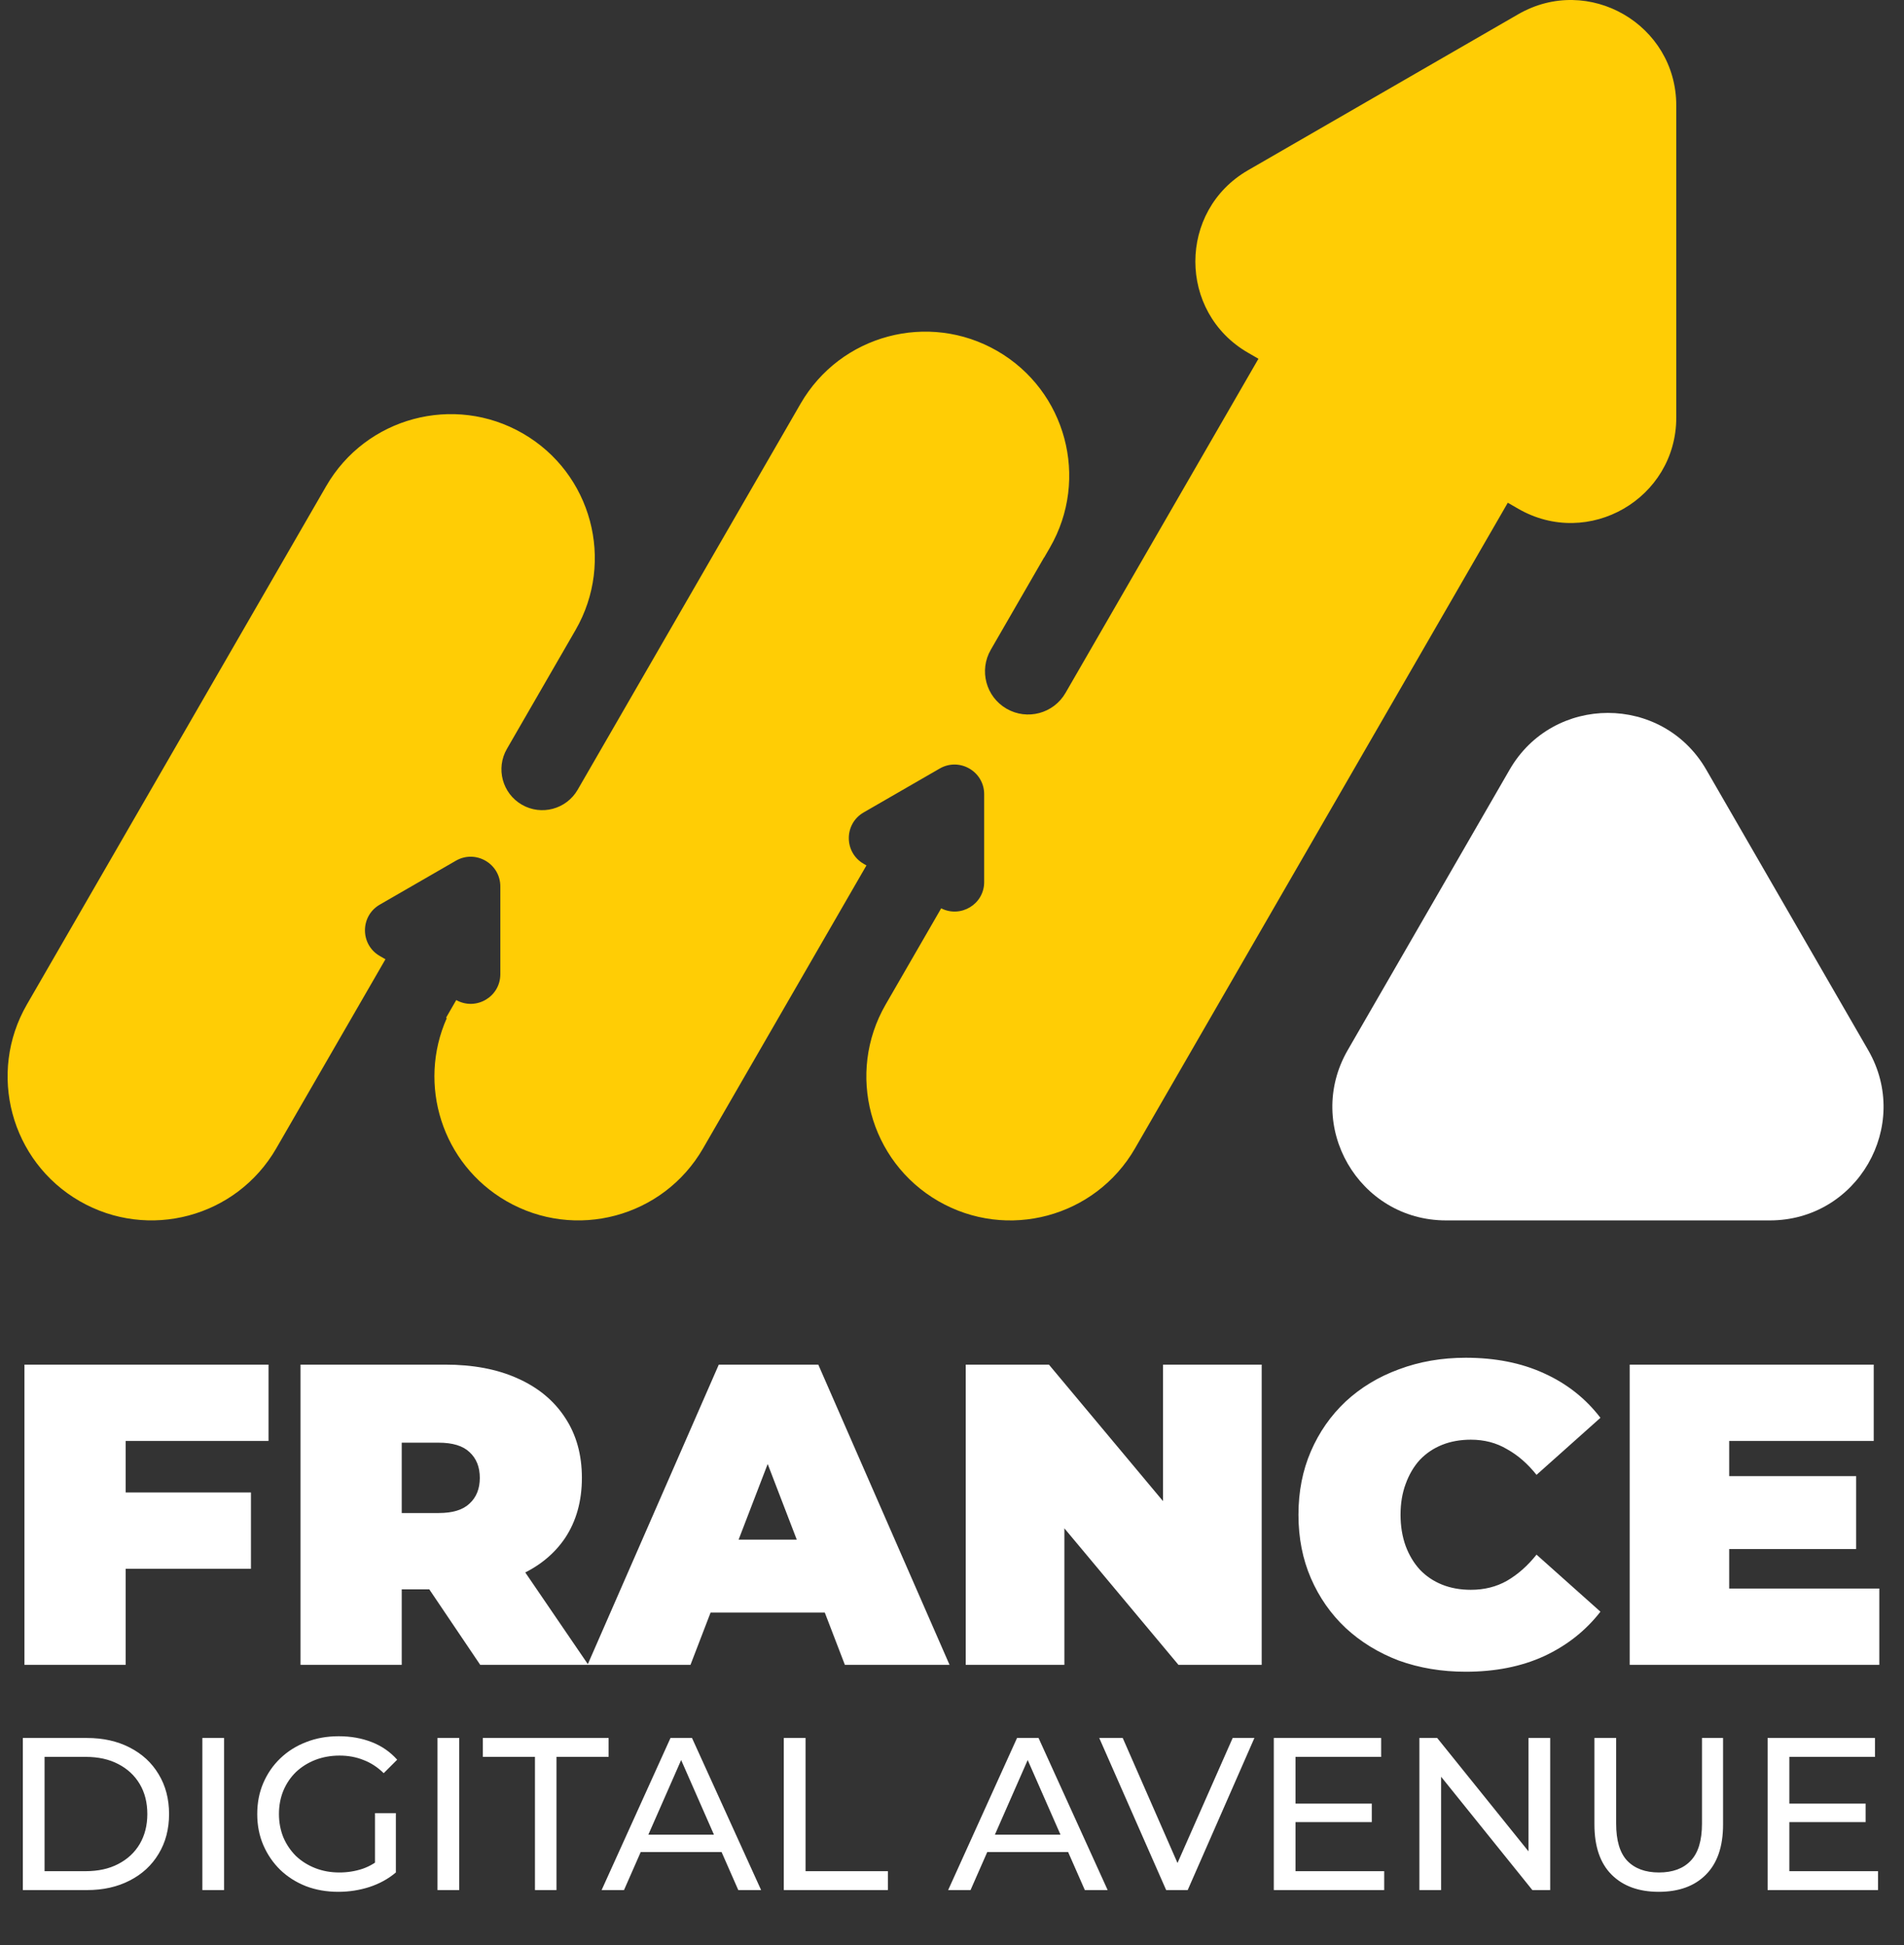
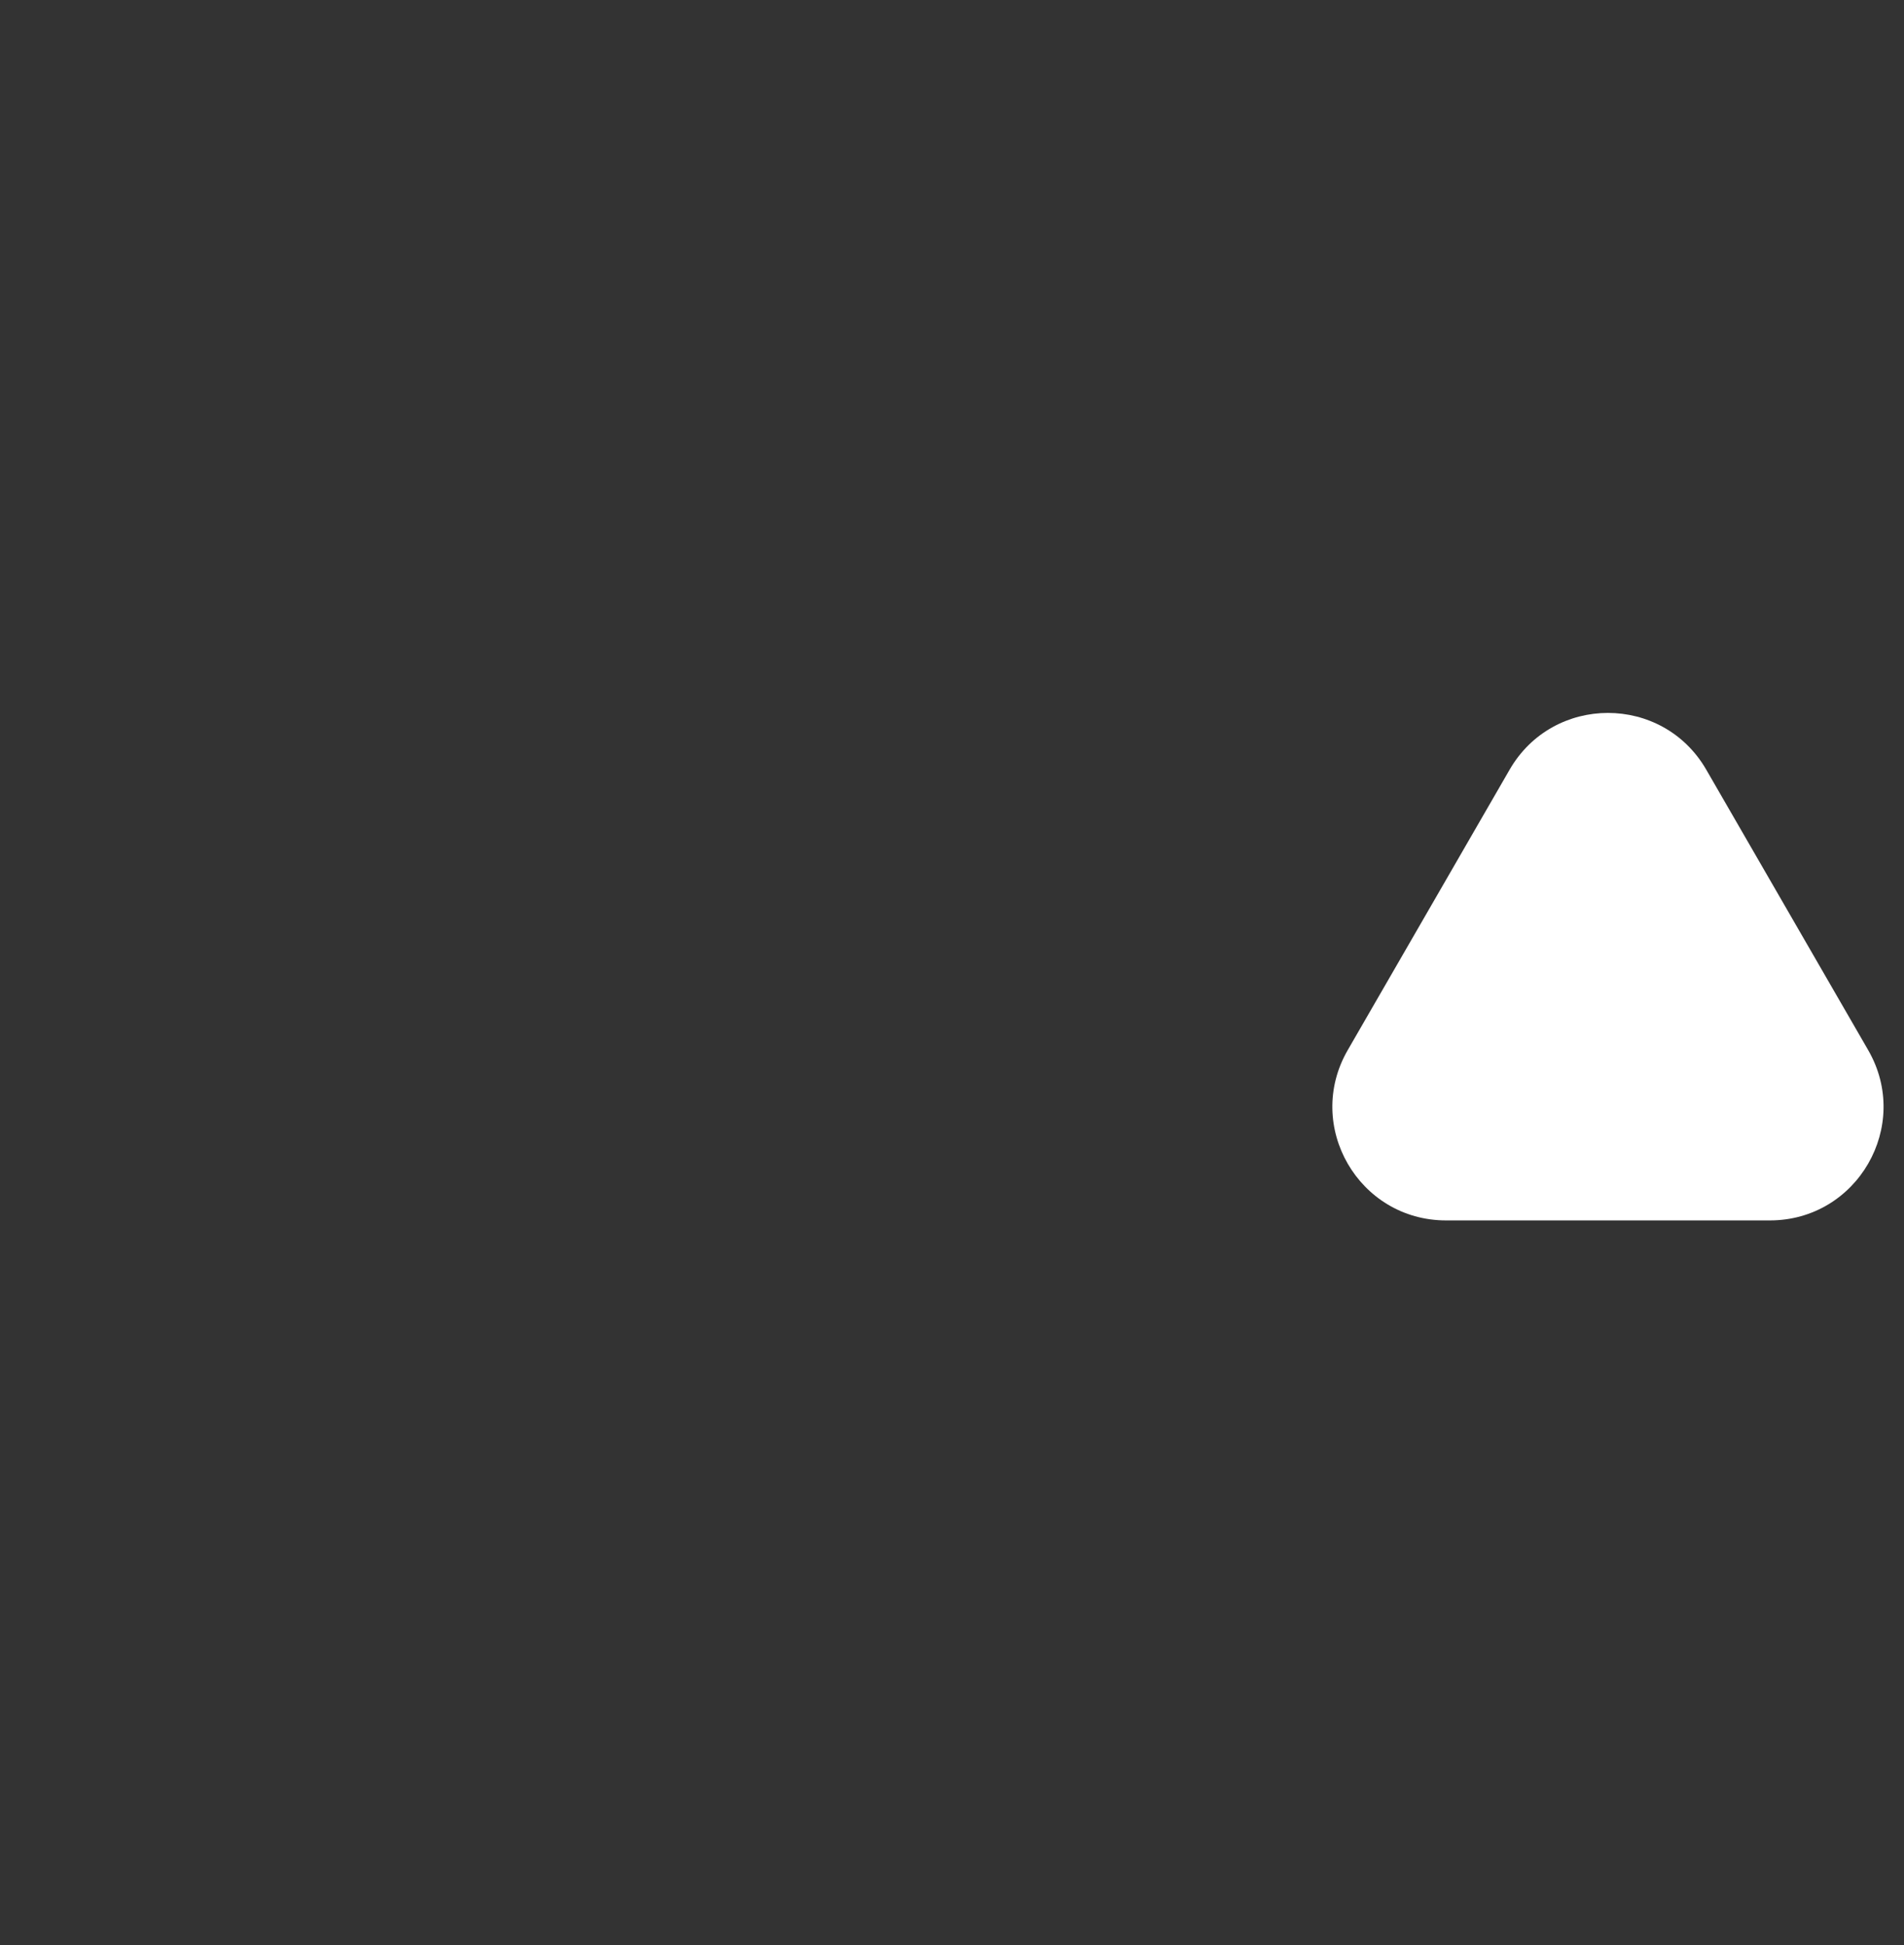
<svg xmlns="http://www.w3.org/2000/svg" width="138" height="141" viewBox="0 0 138 141" fill="none">
  <rect x="0" y="0" width="138" height="141" fill="#333333" stroke="none" />
-   <path d="M8.612 108.178H18.188V113.712H8.612V108.178ZM9.109 120.676H1.772V98.913H19.462V104.447H9.109V120.676ZM21.78 120.676V98.913H32.258C34.289 98.913 36.04 99.244 37.512 99.908C39.004 100.571 40.154 101.524 40.963 102.768C41.771 103.991 42.175 105.442 42.175 107.121C42.175 108.799 41.771 110.25 40.963 111.473C40.154 112.675 39.004 113.598 37.512 114.24C36.04 114.883 34.289 115.204 32.258 115.204H25.853L29.117 112.188V120.676H21.78ZM34.807 120.676L29.459 112.748H37.232L42.642 120.676H34.807ZM29.117 112.997L25.853 109.67H31.791C32.807 109.67 33.553 109.442 34.03 108.986C34.527 108.53 34.776 107.908 34.776 107.121C34.776 106.333 34.527 105.711 34.03 105.255C33.553 104.799 32.807 104.571 31.791 104.571H25.853L29.117 101.245V112.997ZM42.583 120.676L52.097 98.913H59.309L68.823 120.676H61.237L54.211 102.395H57.071L50.045 120.676H42.583ZM48.242 116.883L50.107 111.598H60.118L61.983 116.883H48.242ZM69.994 120.676V98.913H76.025L87.094 112.157H84.295V98.913H91.446V120.676H85.415L74.347 107.431H77.145V120.676H69.994ZM106.236 121.173C104.495 121.173 102.878 120.904 101.386 120.365C99.914 119.805 98.629 119.018 97.531 118.002C96.453 116.986 95.614 115.784 95.013 114.396C94.411 113.007 94.111 111.473 94.111 109.794C94.111 108.115 94.411 106.582 95.013 105.193C95.614 103.804 96.453 102.602 97.531 101.587C98.629 100.571 99.914 99.794 101.386 99.255C102.878 98.695 104.495 98.415 106.236 98.415C108.371 98.415 110.257 98.788 111.894 99.535C113.552 100.281 114.92 101.359 115.998 102.768L111.366 106.903C110.723 106.095 110.008 105.473 109.221 105.038C108.454 104.582 107.583 104.354 106.609 104.354C105.842 104.354 105.148 104.478 104.526 104.727C103.904 104.975 103.365 105.338 102.909 105.815C102.474 106.291 102.132 106.872 101.883 107.556C101.635 108.219 101.51 108.965 101.51 109.794C101.51 110.623 101.635 111.38 101.883 112.064C102.132 112.727 102.474 113.297 102.909 113.774C103.365 114.251 103.904 114.613 104.526 114.862C105.148 115.111 105.842 115.235 106.609 115.235C107.583 115.235 108.454 115.017 109.221 114.582C110.008 114.126 110.723 113.494 111.366 112.686L115.998 116.821C114.92 118.209 113.552 119.287 111.894 120.054C110.257 120.8 108.371 121.173 106.236 121.173ZM124.832 106.996H134.532V112.281H124.832V106.996ZM125.33 115.142H136.211V120.676H118.117V98.913H135.807V104.447H125.33V115.142Z" fill="white" />
-   <path d="M1.654 137V125.975H6.3C7.476 125.975 8.51 126.206 9.403 126.668C10.306 127.13 11.004 127.776 11.498 128.605C12.002 129.435 12.254 130.395 12.254 131.487C12.254 132.579 12.002 133.54 11.498 134.37C11.004 135.199 10.306 135.845 9.403 136.307C8.51 136.769 7.476 137 6.3 137H1.654ZM3.229 135.63H6.205C7.119 135.63 7.907 135.456 8.568 135.11C9.24 134.763 9.76 134.28 10.127 133.661C10.495 133.031 10.678 132.306 10.678 131.487C10.678 130.658 10.495 129.933 10.127 129.314C9.76 128.694 9.24 128.211 8.568 127.865C7.907 127.518 7.119 127.345 6.205 127.345H3.229V135.63ZM14.666 137V125.975H16.241V137H14.666ZM24.519 137.126C23.668 137.126 22.886 136.989 22.172 136.716C21.458 136.433 20.838 136.039 20.313 135.535C19.788 135.021 19.379 134.422 19.085 133.74C18.791 133.057 18.644 132.306 18.644 131.487C18.644 130.668 18.791 129.918 19.085 129.235C19.379 128.553 19.788 127.959 20.313 127.455C20.849 126.941 21.474 126.547 22.188 126.274C22.902 125.991 23.689 125.849 24.55 125.849C25.422 125.849 26.22 125.991 26.944 126.274C27.669 126.558 28.283 126.983 28.787 127.55L27.81 128.526C27.359 128.085 26.865 127.765 26.33 127.566C25.805 127.356 25.233 127.251 24.613 127.251C23.983 127.251 23.395 127.356 22.849 127.566C22.314 127.776 21.846 128.07 21.447 128.448C21.059 128.826 20.754 129.277 20.534 129.802C20.324 130.317 20.219 130.878 20.219 131.487C20.219 132.086 20.324 132.648 20.534 133.173C20.754 133.687 21.059 134.139 21.447 134.527C21.846 134.905 22.314 135.199 22.849 135.409C23.385 135.619 23.967 135.724 24.597 135.724C25.185 135.724 25.747 135.635 26.283 135.456C26.829 135.267 27.333 134.958 27.795 134.527L28.692 135.724C28.146 136.186 27.506 136.538 26.771 136.779C26.046 137.011 25.296 137.126 24.519 137.126ZM27.18 135.519V131.424H28.692V135.724L27.18 135.519ZM31.708 137V125.975H33.283V137H31.708ZM38.773 137V127.345H34.993V125.975H44.112V127.345H40.332V137H38.773ZM43.604 137L48.597 125.975H50.156L55.165 137H53.511L49.054 126.857H49.684L45.227 137H43.604ZM45.731 134.244L46.156 132.984H52.361L52.818 134.244H45.731ZM56.809 137V125.975H58.385V135.63H64.354V137H56.809ZM68.721 137L73.714 125.975H75.273L80.282 137H78.628L74.171 126.857H74.801L70.344 137H68.721ZM70.848 134.244L71.273 132.984H77.478L77.935 134.244H70.848ZM84.523 137L79.672 125.975H81.374L85.831 136.149H84.854L89.343 125.975H90.918L86.083 137H84.523ZM93.757 130.731H99.427V132.07H93.757V130.731ZM93.899 135.63H100.325V137H92.324V125.975H100.104V127.345H93.899V135.63ZM102.875 137V125.975H104.167L111.459 135.031H110.782V125.975H112.357V137H111.065L103.773 127.944H104.45V137H102.875ZM120.224 137.126C118.775 137.126 117.636 136.711 116.806 135.882C115.977 135.052 115.562 133.839 115.562 132.243V125.975H117.137V132.18C117.137 133.409 117.405 134.307 117.94 134.874C118.486 135.441 119.253 135.724 120.24 135.724C121.237 135.724 122.004 135.441 122.539 134.874C123.085 134.307 123.358 133.409 123.358 132.18V125.975H124.886V132.243C124.886 133.839 124.471 135.052 123.642 135.882C122.823 136.711 121.684 137.126 120.224 137.126ZM129.548 130.731H135.218V132.07H129.548V130.731ZM129.69 135.63H136.116V137H128.115V125.975H135.896V127.345H129.69V135.63Z" fill="white" />
-   <path d="M110.038 1.034L100.247 6.687L90.456 12.34C85.365 15.279 85.365 22.628 90.456 25.568L91.211 26.004L81.087 43.54L79.984 45.451L79.059 47.053L77.227 50.226C76.364 51.722 74.451 52.234 72.955 51.371C71.459 50.507 70.947 48.595 71.81 47.099L75.67 40.413C75.672 40.409 75.678 40.413 75.682 40.41L76.098 39.69C78.979 34.7 77.269 28.319 72.279 25.438C67.289 22.557 60.908 24.267 58.027 29.257L42.911 55.439L41.869 57.243C41.051 58.659 39.24 59.145 37.824 58.327C36.408 57.509 35.923 55.698 36.74 54.282L39.543 49.427L41.713 45.669C44.594 40.679 42.884 34.298 37.894 31.417C32.904 28.536 26.523 30.246 23.642 35.236L1.95 72.808C-0.931 77.798 0.779 84.179 5.769 87.06C10.759 89.941 17.14 88.231 20.021 83.241L24.672 75.186L27.937 69.531L27.527 69.294C26.094 68.467 26.094 66.398 27.527 65.571L30.283 63.98L33.039 62.389C34.472 61.562 36.263 62.596 36.263 64.251V67.433V70.615C36.263 72.259 34.496 73.286 33.068 72.489L32.331 73.766L32.383 73.796C30.24 78.612 32.036 84.367 36.703 87.061C41.693 89.942 48.074 88.232 50.955 83.242L59.192 68.976L62.799 62.729L62.596 62.612C61.163 61.785 61.163 59.716 62.596 58.889L65.352 57.298L68.108 55.707C69.541 54.88 71.332 55.914 71.332 57.569V60.751V63.933C71.332 65.547 69.629 66.557 68.216 65.839L64.191 72.81C61.31 77.8 63.02 84.181 68.01 87.062C73 89.943 79.381 88.233 82.262 83.243L109.284 36.44L110.039 36.876C115.13 39.815 121.495 36.141 121.495 30.262V18.954V7.648C121.493 1.769 115.129 -1.905 110.038 1.034Z" fill="#FFCD05" />
  <path d="M109.415 55.79C112.582 50.304 120.501 50.304 123.668 55.79L129.536 65.953L135.404 76.116C138.571 81.602 134.612 88.46 128.278 88.46H116.543H104.808C98.472 88.46 94.514 81.603 97.682 76.116L103.549 65.953L109.415 55.79Z" fill="white" />
</svg>